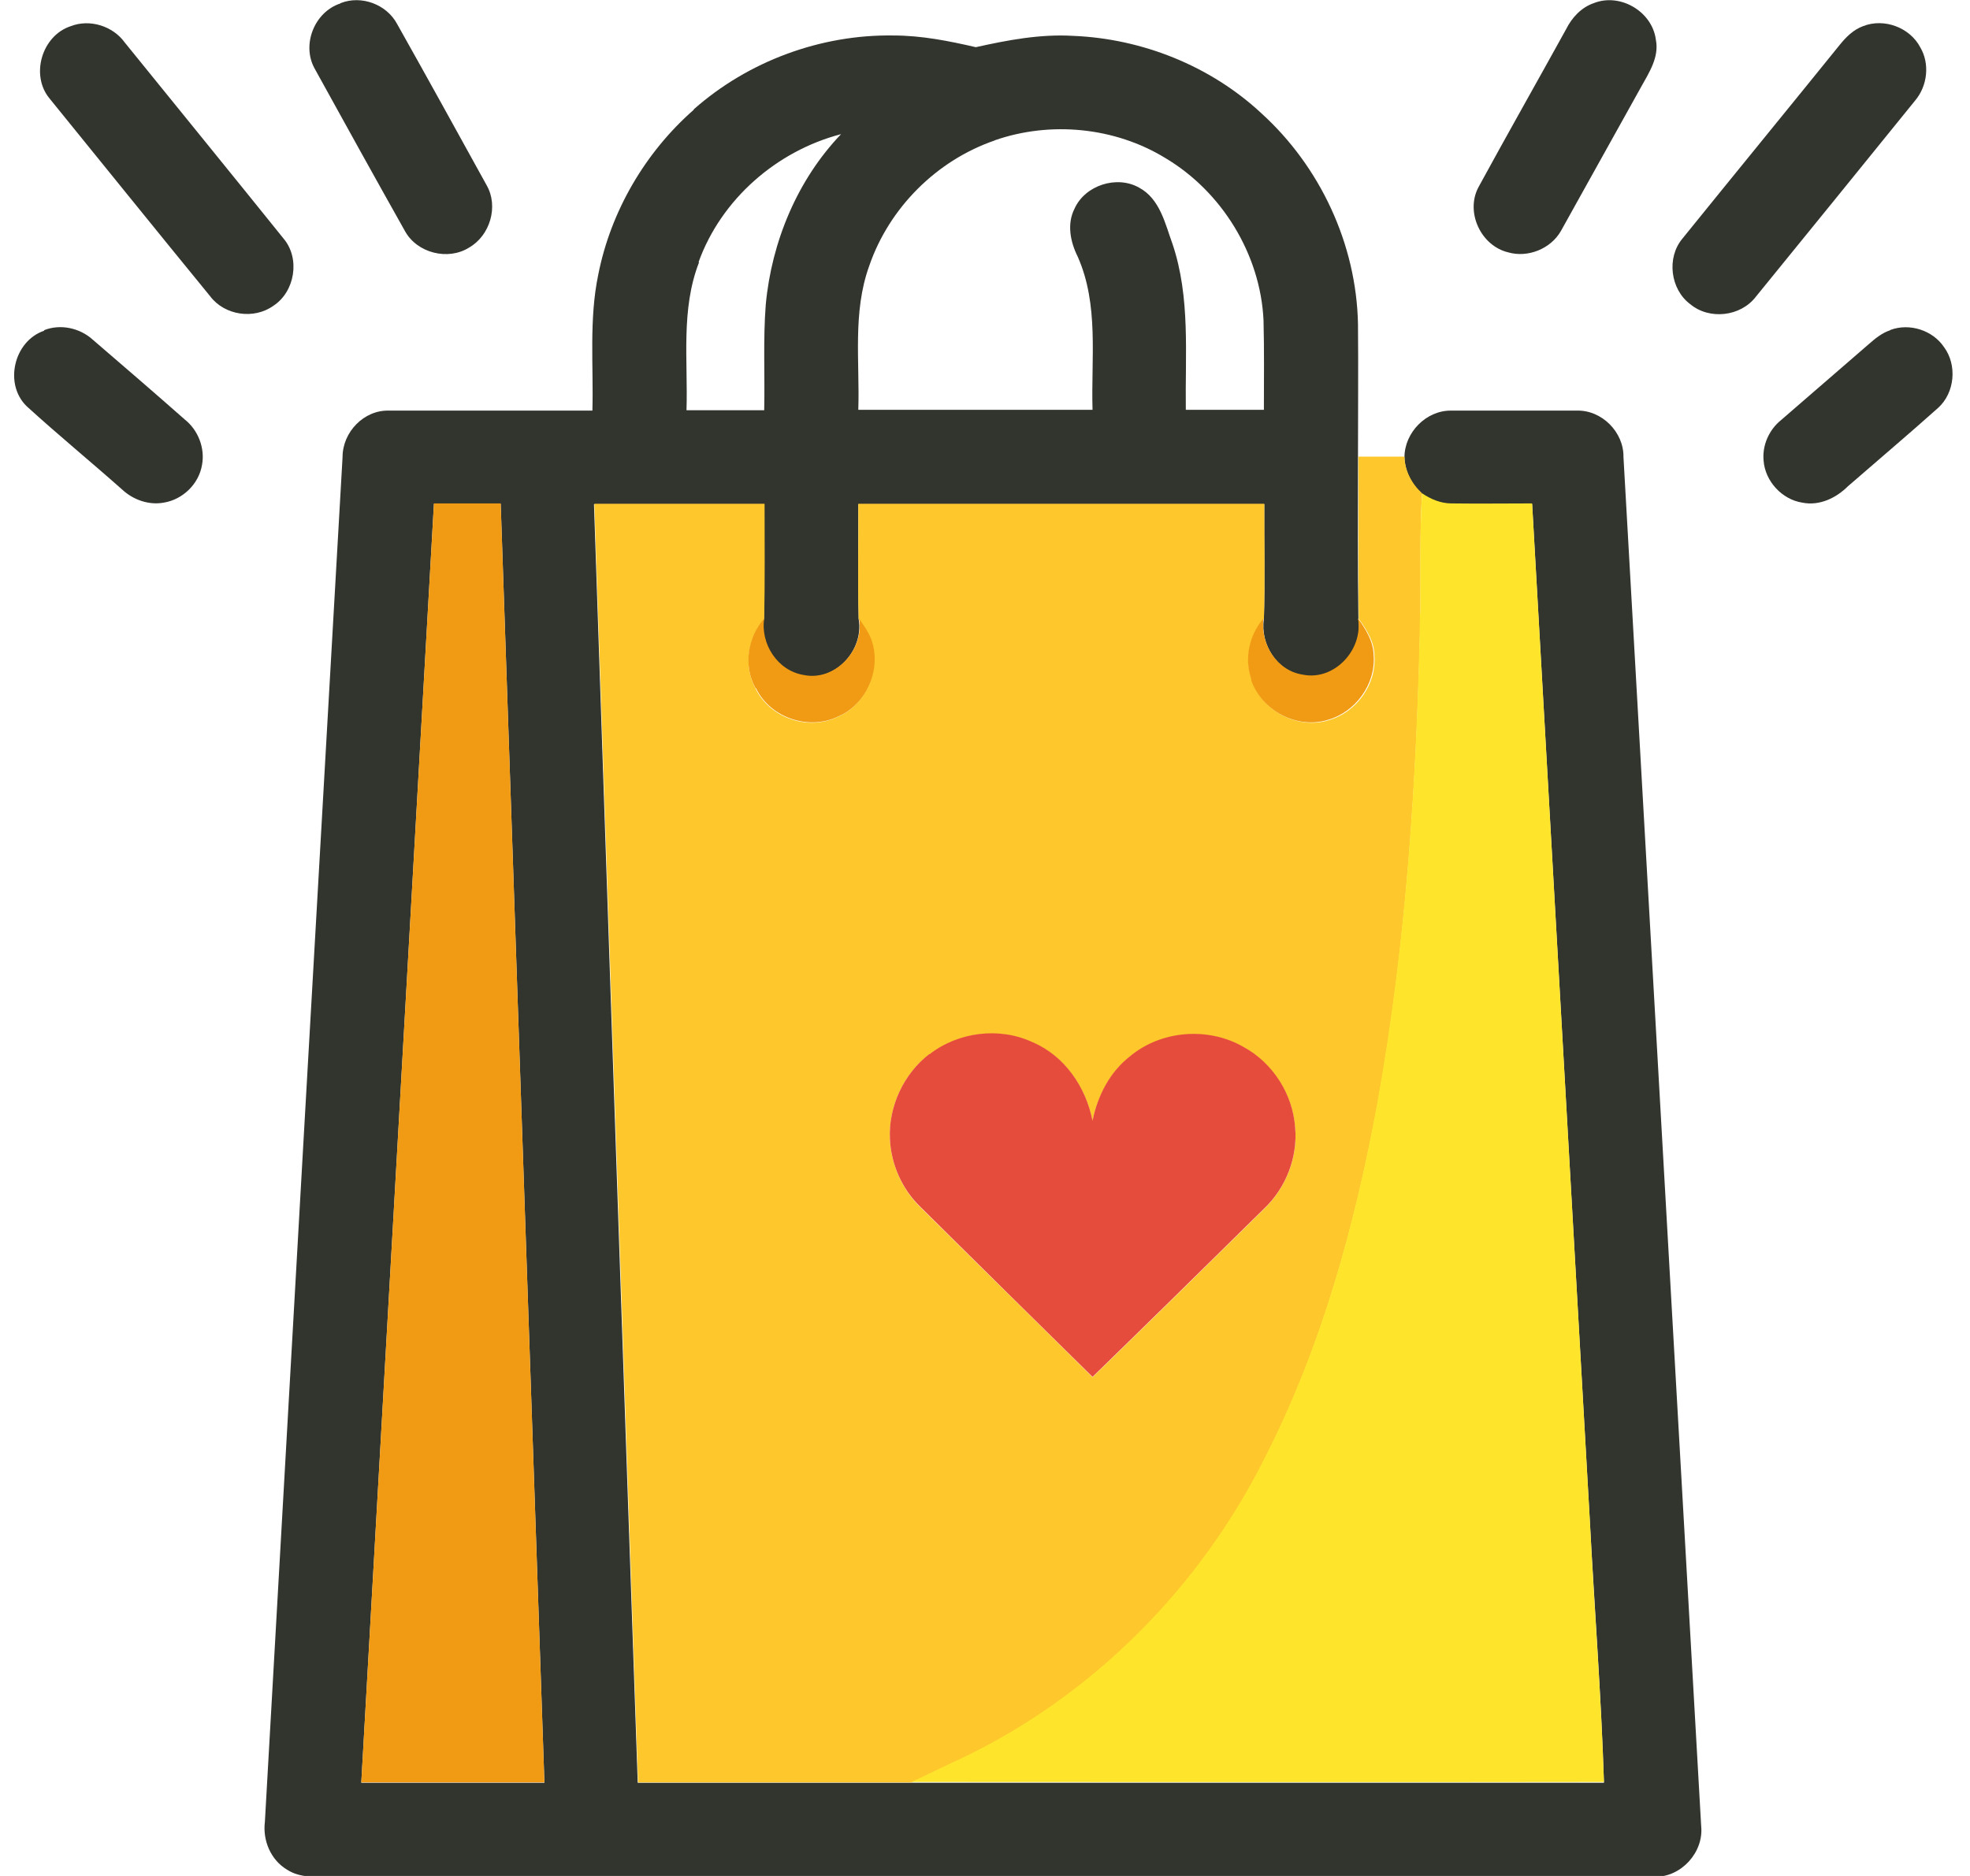
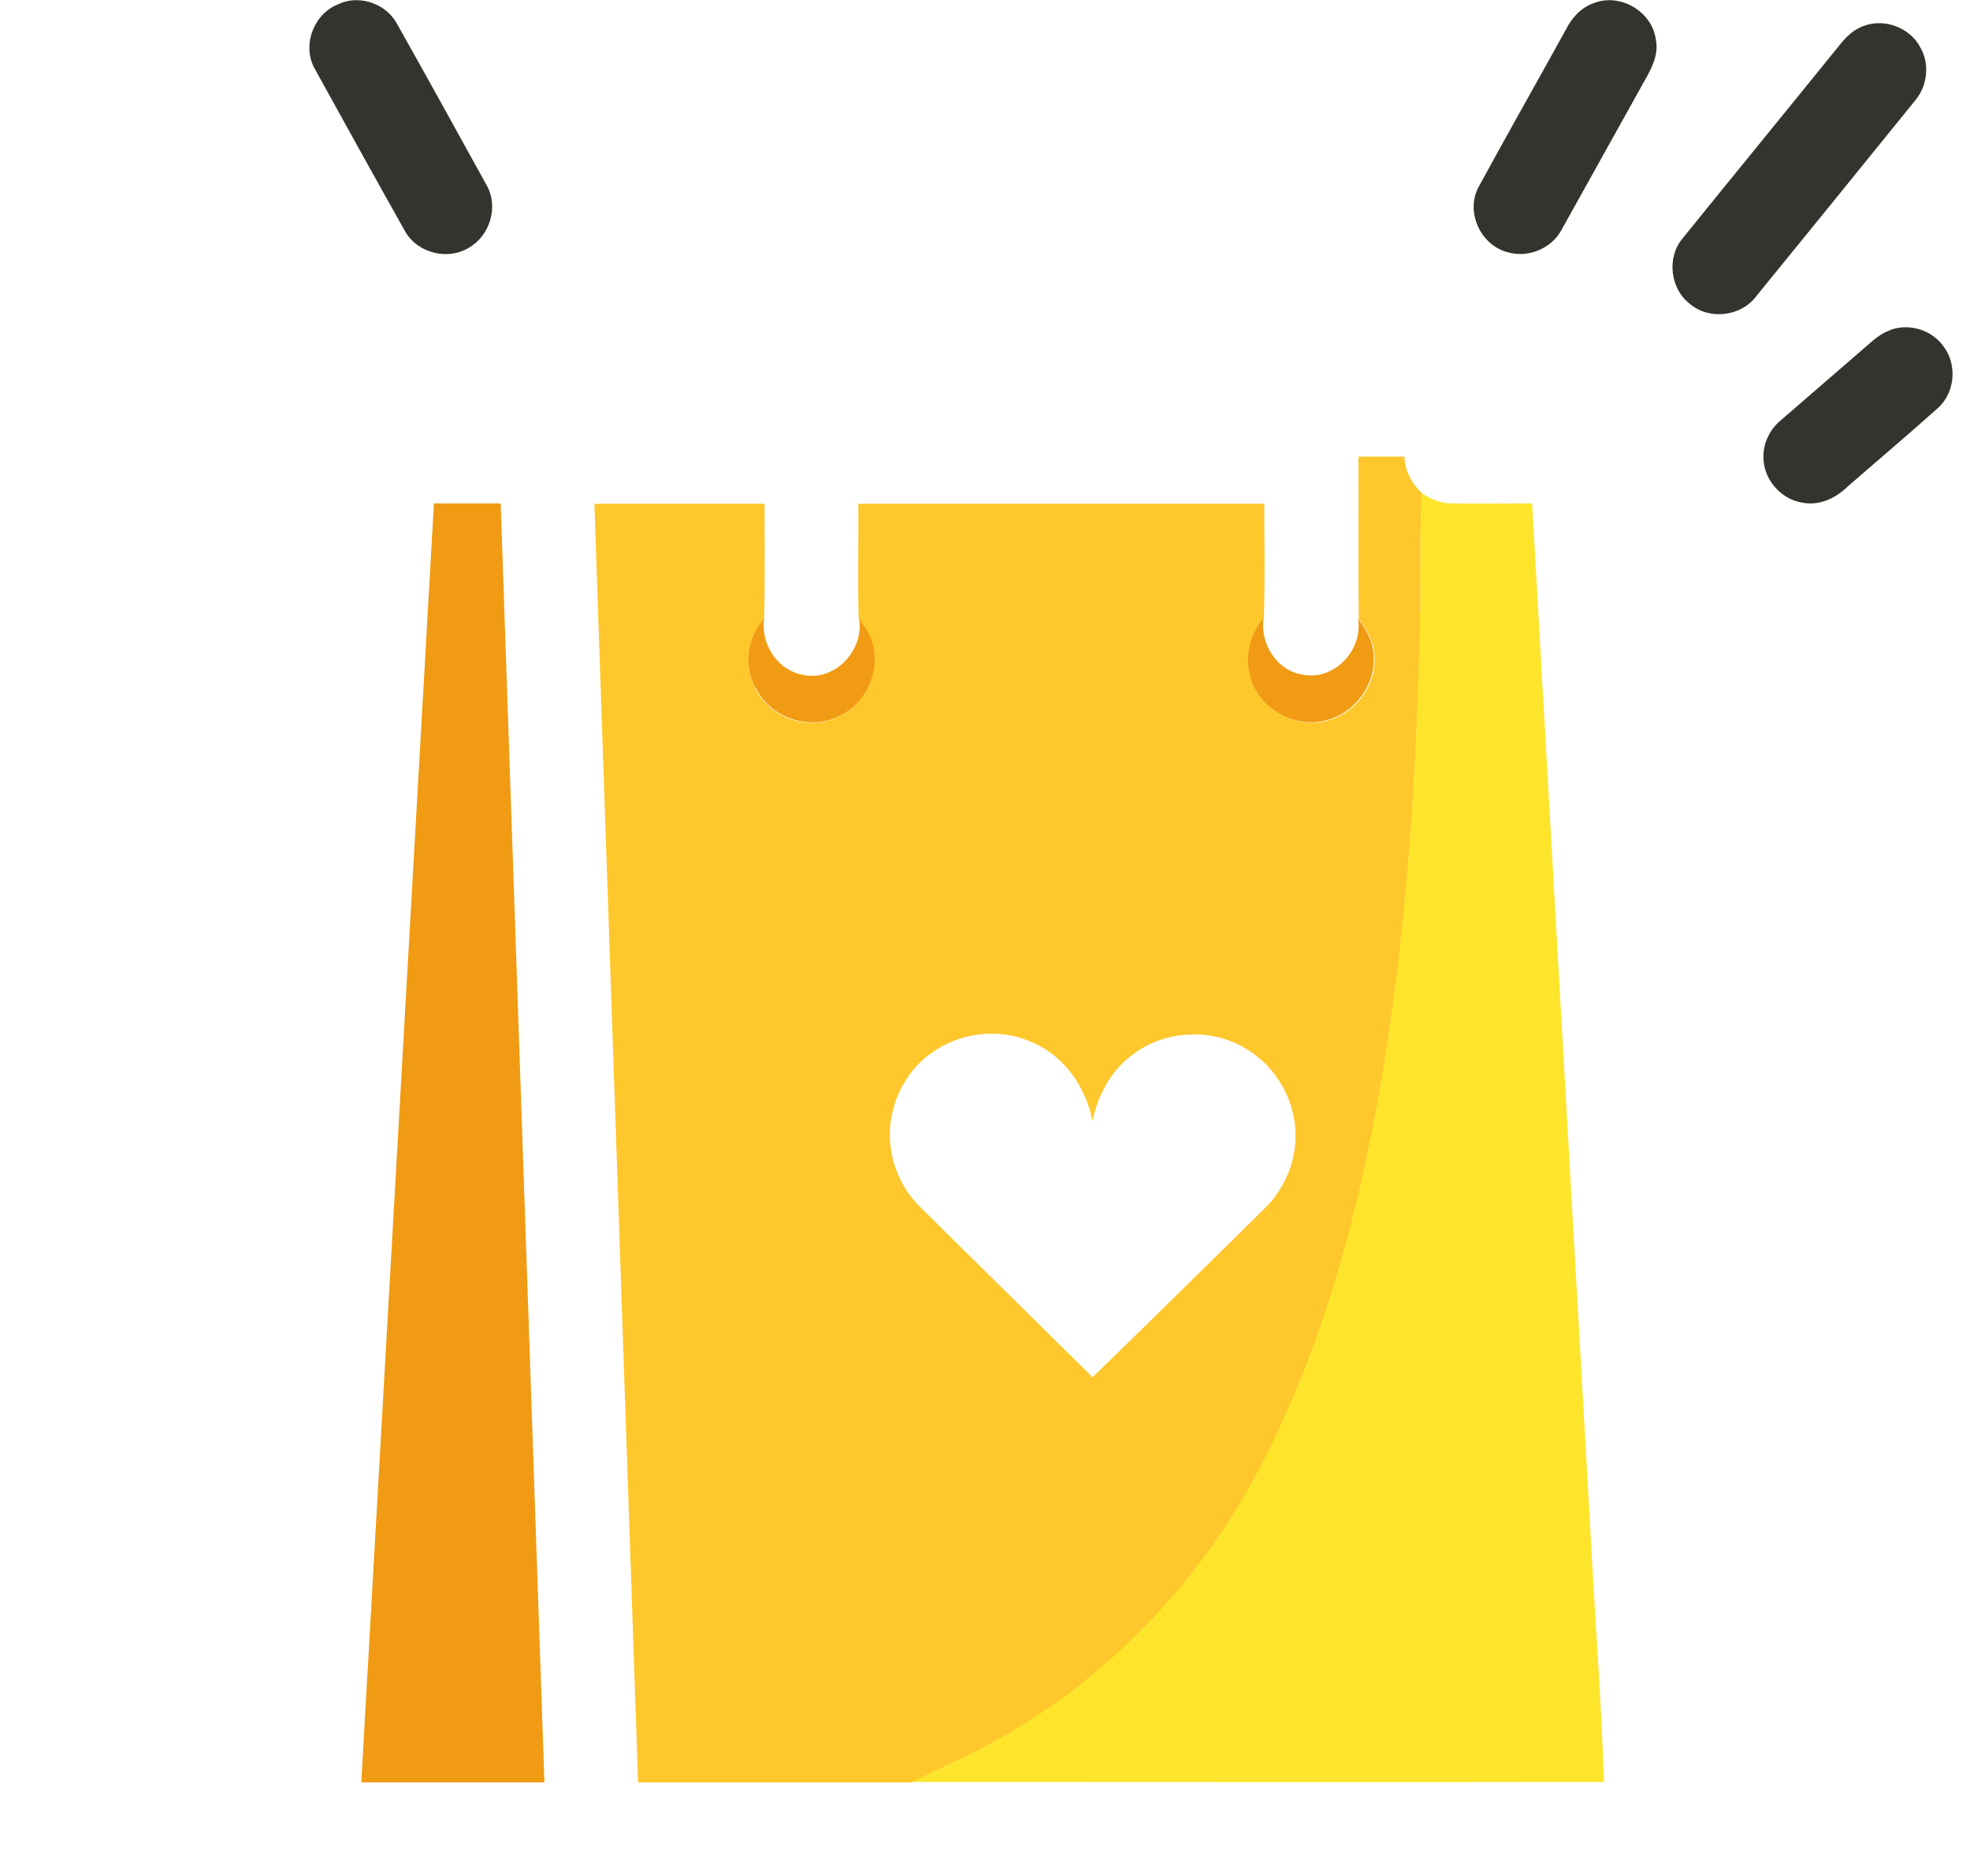
<svg xmlns="http://www.w3.org/2000/svg" width="63" height="60" viewBox="0 0 63 60" fill="none">
  <g clip-path="url(#clip0_234_858)">
    <path d="M10.893 0.1C11.555 -0.162 12.366 0.137 12.703 0.773C13.664 2.482 14.613 4.203 15.562 5.924C15.949 6.597 15.675 7.533 15 7.919C14.326 8.343 13.34 8.094 12.953 7.395C11.979 5.662 11.018 3.928 10.056 2.182C9.644 1.422 10.056 0.386 10.88 0.112L10.893 0.1Z" fill="#31352E" />
    <path d="M50.969 0.1C51.818 -0.237 52.842 0.374 52.954 1.272C53.067 1.833 52.73 2.332 52.468 2.806C51.618 4.327 50.77 5.861 49.92 7.383C49.596 7.957 48.859 8.256 48.223 8.069C47.361 7.857 46.862 6.797 47.274 5.999C48.198 4.303 49.147 2.631 50.083 0.935C50.27 0.561 50.57 0.237 50.969 0.1Z" fill="#31352E" />
-     <path d="M2.266 0.836C2.877 0.599 3.614 0.836 3.989 1.359C5.686 3.455 7.384 5.537 9.07 7.633C9.607 8.269 9.432 9.329 8.745 9.778C8.121 10.227 7.185 10.089 6.723 9.478C5 7.371 3.289 5.251 1.579 3.143C0.967 2.395 1.342 1.135 2.266 0.836Z" fill="#31352E" />
    <path d="M59.584 0.835C60.246 0.574 61.07 0.873 61.407 1.509C61.719 2.033 61.644 2.744 61.244 3.217C59.546 5.313 57.849 7.408 56.151 9.491C55.664 10.127 54.665 10.239 54.053 9.728C53.416 9.254 53.291 8.243 53.803 7.632C55.476 5.562 57.162 3.504 58.835 1.434C59.035 1.185 59.272 0.948 59.584 0.835Z" fill="#31352E" />
-     <path d="M22.192 3.492C23.927 1.958 26.249 1.098 28.571 1.135C29.47 1.135 30.344 1.31 31.206 1.509C32.217 1.285 33.253 1.085 34.314 1.147C36.524 1.235 38.709 2.108 40.332 3.617C42.217 5.325 43.378 7.807 43.428 10.364C43.441 11.773 43.428 13.195 43.428 14.617C43.428 16.35 43.416 18.071 43.441 19.805C43.616 20.802 42.679 21.813 41.668 21.601C40.844 21.476 40.295 20.603 40.419 19.805C40.457 18.582 40.419 17.348 40.432 16.126C36.1 16.126 31.78 16.126 27.448 16.126C27.448 17.348 27.435 18.582 27.46 19.805C27.635 20.802 26.698 21.813 25.687 21.613C24.863 21.476 24.301 20.628 24.426 19.805C24.451 18.582 24.426 17.348 24.439 16.126C22.628 16.126 20.806 16.126 18.995 16.126C19.457 29.757 19.919 43.388 20.394 57.019C23.315 57.019 26.224 57.019 29.146 57.019C36.524 57.019 43.903 57.019 51.294 57.019C51.206 54.238 50.994 51.457 50.844 48.676C50.233 37.826 49.608 26.976 48.997 16.126C48.135 16.126 47.274 16.126 46.412 16.126C46.063 16.126 45.751 15.988 45.476 15.801C45.151 15.502 44.926 15.078 44.914 14.629C44.914 13.831 45.613 13.12 46.412 13.133C47.748 13.133 49.084 13.133 50.42 13.133C51.219 13.107 51.931 13.818 51.918 14.617C52.742 29.208 53.578 43.812 54.403 58.404C54.49 59.239 53.766 60.038 52.929 60.025C38.821 60.025 24.701 60.025 10.593 60.025C10.119 60.025 9.607 60.075 9.182 59.8C8.658 59.489 8.396 58.865 8.471 58.267C9.295 43.712 10.119 29.171 10.955 14.617C10.955 13.818 11.642 13.107 12.441 13.133C14.613 13.133 16.773 13.133 18.945 13.133C18.983 11.686 18.833 10.214 19.133 8.78C19.532 6.76 20.631 4.876 22.179 3.517L22.192 3.492ZM31.817 4.49C29.957 5.126 28.434 6.647 27.797 8.506C27.26 9.99 27.498 11.573 27.448 13.107C29.945 13.107 32.442 13.107 34.939 13.107C34.889 11.474 35.151 9.753 34.464 8.206C34.227 7.732 34.115 7.159 34.364 6.672C34.701 5.924 35.713 5.6 36.424 5.999C37.099 6.36 37.261 7.159 37.498 7.807C38.072 9.516 37.898 11.337 37.922 13.107C38.759 13.107 39.583 13.107 40.419 13.107C40.419 12.147 40.432 11.187 40.407 10.239C40.307 8.131 39.071 6.124 37.261 5.051C35.65 4.066 33.59 3.866 31.805 4.49H31.817ZM22.354 8.393C21.767 9.902 22.004 11.536 21.954 13.12H24.439C24.464 11.998 24.401 10.863 24.489 9.74C24.676 7.732 25.5 5.749 26.898 4.29C24.838 4.827 23.065 6.373 22.341 8.381L22.354 8.393ZM13.877 16.113C13.102 29.744 12.328 43.376 11.554 57.019H17.41C16.948 43.388 16.473 29.757 16.012 16.113C15.3 16.113 14.588 16.113 13.877 16.113Z" fill="#31352E" />
-     <path d="M1.404 10.563C1.929 10.351 2.553 10.489 2.965 10.863C3.951 11.711 4.937 12.559 5.911 13.419C6.336 13.756 6.56 14.33 6.461 14.866C6.361 15.477 5.849 15.976 5.237 16.076C4.763 16.163 4.263 15.988 3.914 15.664C2.902 14.766 1.854 13.906 0.855 12.995C0.118 12.284 0.443 10.9 1.417 10.576L1.404 10.563Z" fill="#31352E" />
    <path d="M60.458 10.551C61.07 10.326 61.806 10.563 62.168 11.1C62.593 11.673 62.518 12.559 61.981 13.045C61.032 13.893 60.058 14.716 59.097 15.552C58.722 15.926 58.185 16.188 57.636 16.076C56.987 15.976 56.45 15.39 56.4 14.741C56.35 14.242 56.575 13.743 56.962 13.432C57.898 12.621 58.835 11.81 59.771 11C59.971 10.825 60.183 10.65 60.445 10.563L60.458 10.551Z" fill="#31352E" />
    <path d="M43.428 14.604C43.928 14.604 44.415 14.604 44.914 14.604C44.927 15.053 45.139 15.464 45.476 15.776C45.401 17.048 45.438 18.32 45.426 19.605C45.314 24.868 44.989 30.131 44.053 35.319C43.328 39.198 42.28 43.064 40.482 46.593C38.422 50.746 34.989 54.226 30.794 56.234C30.244 56.483 29.707 56.757 29.158 57.007C26.237 57.007 23.328 57.007 20.406 57.007C19.944 43.376 19.47 29.744 19.008 16.113C20.818 16.113 22.629 16.113 24.451 16.113C24.451 17.335 24.464 18.57 24.439 19.792C23.915 20.403 23.765 21.301 24.164 22.024C24.614 22.96 25.837 23.384 26.773 22.935C27.71 22.548 28.184 21.401 27.847 20.453C27.747 20.216 27.598 20.004 27.46 19.792C27.423 18.57 27.46 17.335 27.448 16.113C31.78 16.113 36.1 16.113 40.432 16.113C40.432 17.335 40.457 18.57 40.419 19.792C39.958 20.328 39.795 21.089 40.032 21.75C40.345 22.735 41.506 23.346 42.492 23.035C43.379 22.785 44.028 21.887 43.953 20.964C43.953 20.528 43.703 20.141 43.453 19.792C43.428 18.059 43.453 16.337 43.441 14.604H43.428ZM29.72 33.723C28.896 34.346 28.409 35.394 28.459 36.441C28.497 37.24 28.846 38.038 29.42 38.599C31.256 40.42 33.103 42.228 34.939 44.049C36.774 42.266 38.597 40.47 40.419 38.674C41.119 38 41.506 37.028 41.418 36.067C41.343 35.007 40.694 34.01 39.77 33.498C38.647 32.85 37.148 32.974 36.15 33.785C35.501 34.284 35.101 35.057 34.939 35.855C34.726 34.783 34.052 33.785 33.029 33.349C31.967 32.85 30.644 33.012 29.72 33.735V33.723Z" fill="#FEC72C" />
    <path d="M45.426 19.605C45.426 18.333 45.401 17.061 45.476 15.776C45.751 15.963 46.075 16.101 46.412 16.101C47.274 16.113 48.135 16.101 48.997 16.101C49.608 26.951 50.233 37.801 50.844 48.651C50.982 51.432 51.206 54.213 51.294 56.994C43.915 57.007 36.537 56.994 29.146 56.994C29.695 56.745 30.232 56.471 30.781 56.221C34.976 54.213 38.409 50.734 40.469 46.581C42.267 43.051 43.328 39.185 44.04 35.307C44.977 30.119 45.314 24.856 45.413 19.593L45.426 19.605Z" fill="#FEE52C" />
    <path d="M13.877 16.101C14.588 16.101 15.3 16.101 16.012 16.101C16.474 29.732 16.948 43.363 17.41 57.007H11.554C12.329 43.376 13.103 29.744 13.877 16.101Z" fill="#F09B13" />
    <path d="M24.164 22.012C23.765 21.301 23.902 20.391 24.439 19.78C24.314 20.59 24.863 21.451 25.7 21.588C26.711 21.8 27.648 20.777 27.473 19.78C27.61 19.992 27.772 20.204 27.86 20.441C28.209 21.376 27.722 22.536 26.786 22.923C25.85 23.372 24.626 22.948 24.177 22.012H24.164Z" fill="#F09B13" />
    <path d="M40.02 21.738C39.783 21.064 39.945 20.316 40.407 19.78C40.295 20.59 40.831 21.451 41.656 21.576C42.667 21.788 43.603 20.777 43.428 19.78C43.678 20.129 43.915 20.503 43.928 20.952C44.003 21.875 43.353 22.773 42.467 23.022C41.481 23.334 40.332 22.723 40.008 21.738H40.02Z" fill="#F09B13" />
-     <path d="M29.72 33.723C30.644 33 31.967 32.837 33.028 33.336C34.052 33.773 34.726 34.77 34.939 35.843C35.101 35.045 35.488 34.284 36.15 33.773C37.148 32.95 38.647 32.837 39.77 33.486C40.707 33.997 41.343 34.995 41.418 36.055C41.506 37.015 41.119 38.001 40.419 38.662C38.597 40.458 36.774 42.253 34.939 44.037C33.091 42.216 31.256 40.408 29.42 38.587C28.846 38.026 28.496 37.24 28.459 36.429C28.409 35.394 28.896 34.346 29.72 33.711V33.723Z" fill="#E64C3C" />
  </g>
  <defs>
    <clipPath id="clip0_234_858">
      <rect width="62" height="60" fill="white" transform="translate(0.443)" />
    </clipPath>
  </defs>
</svg>